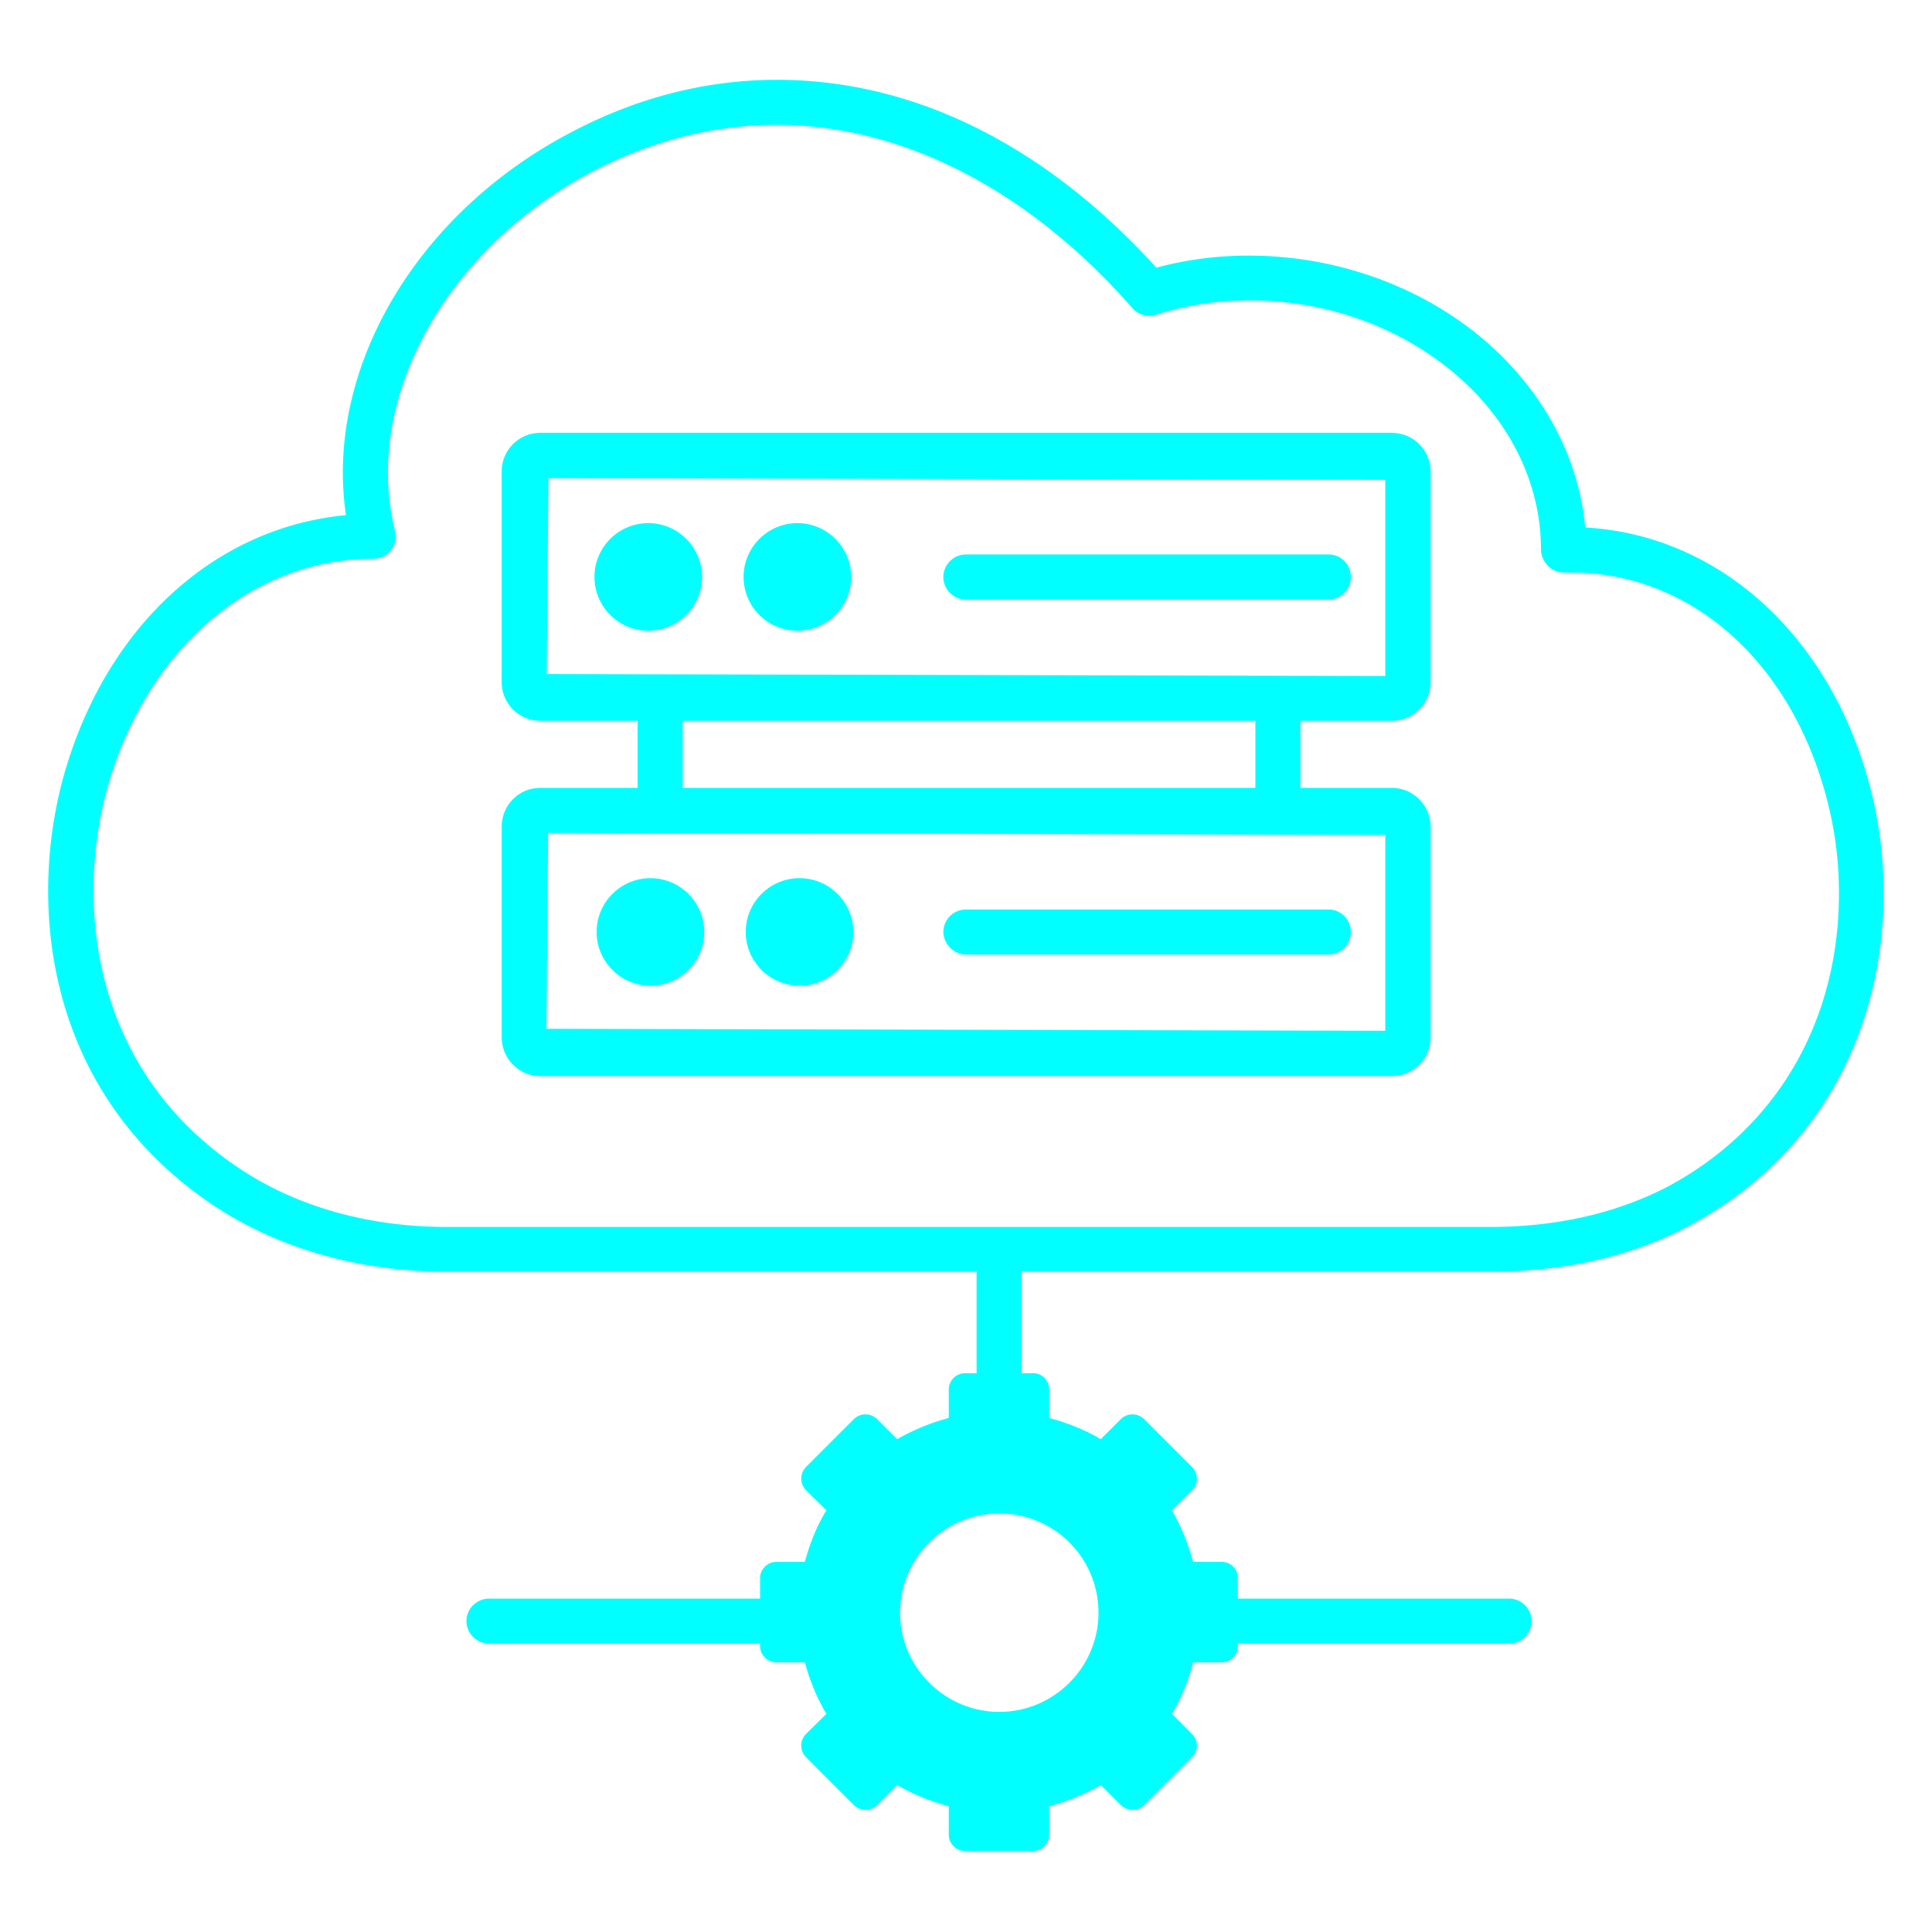
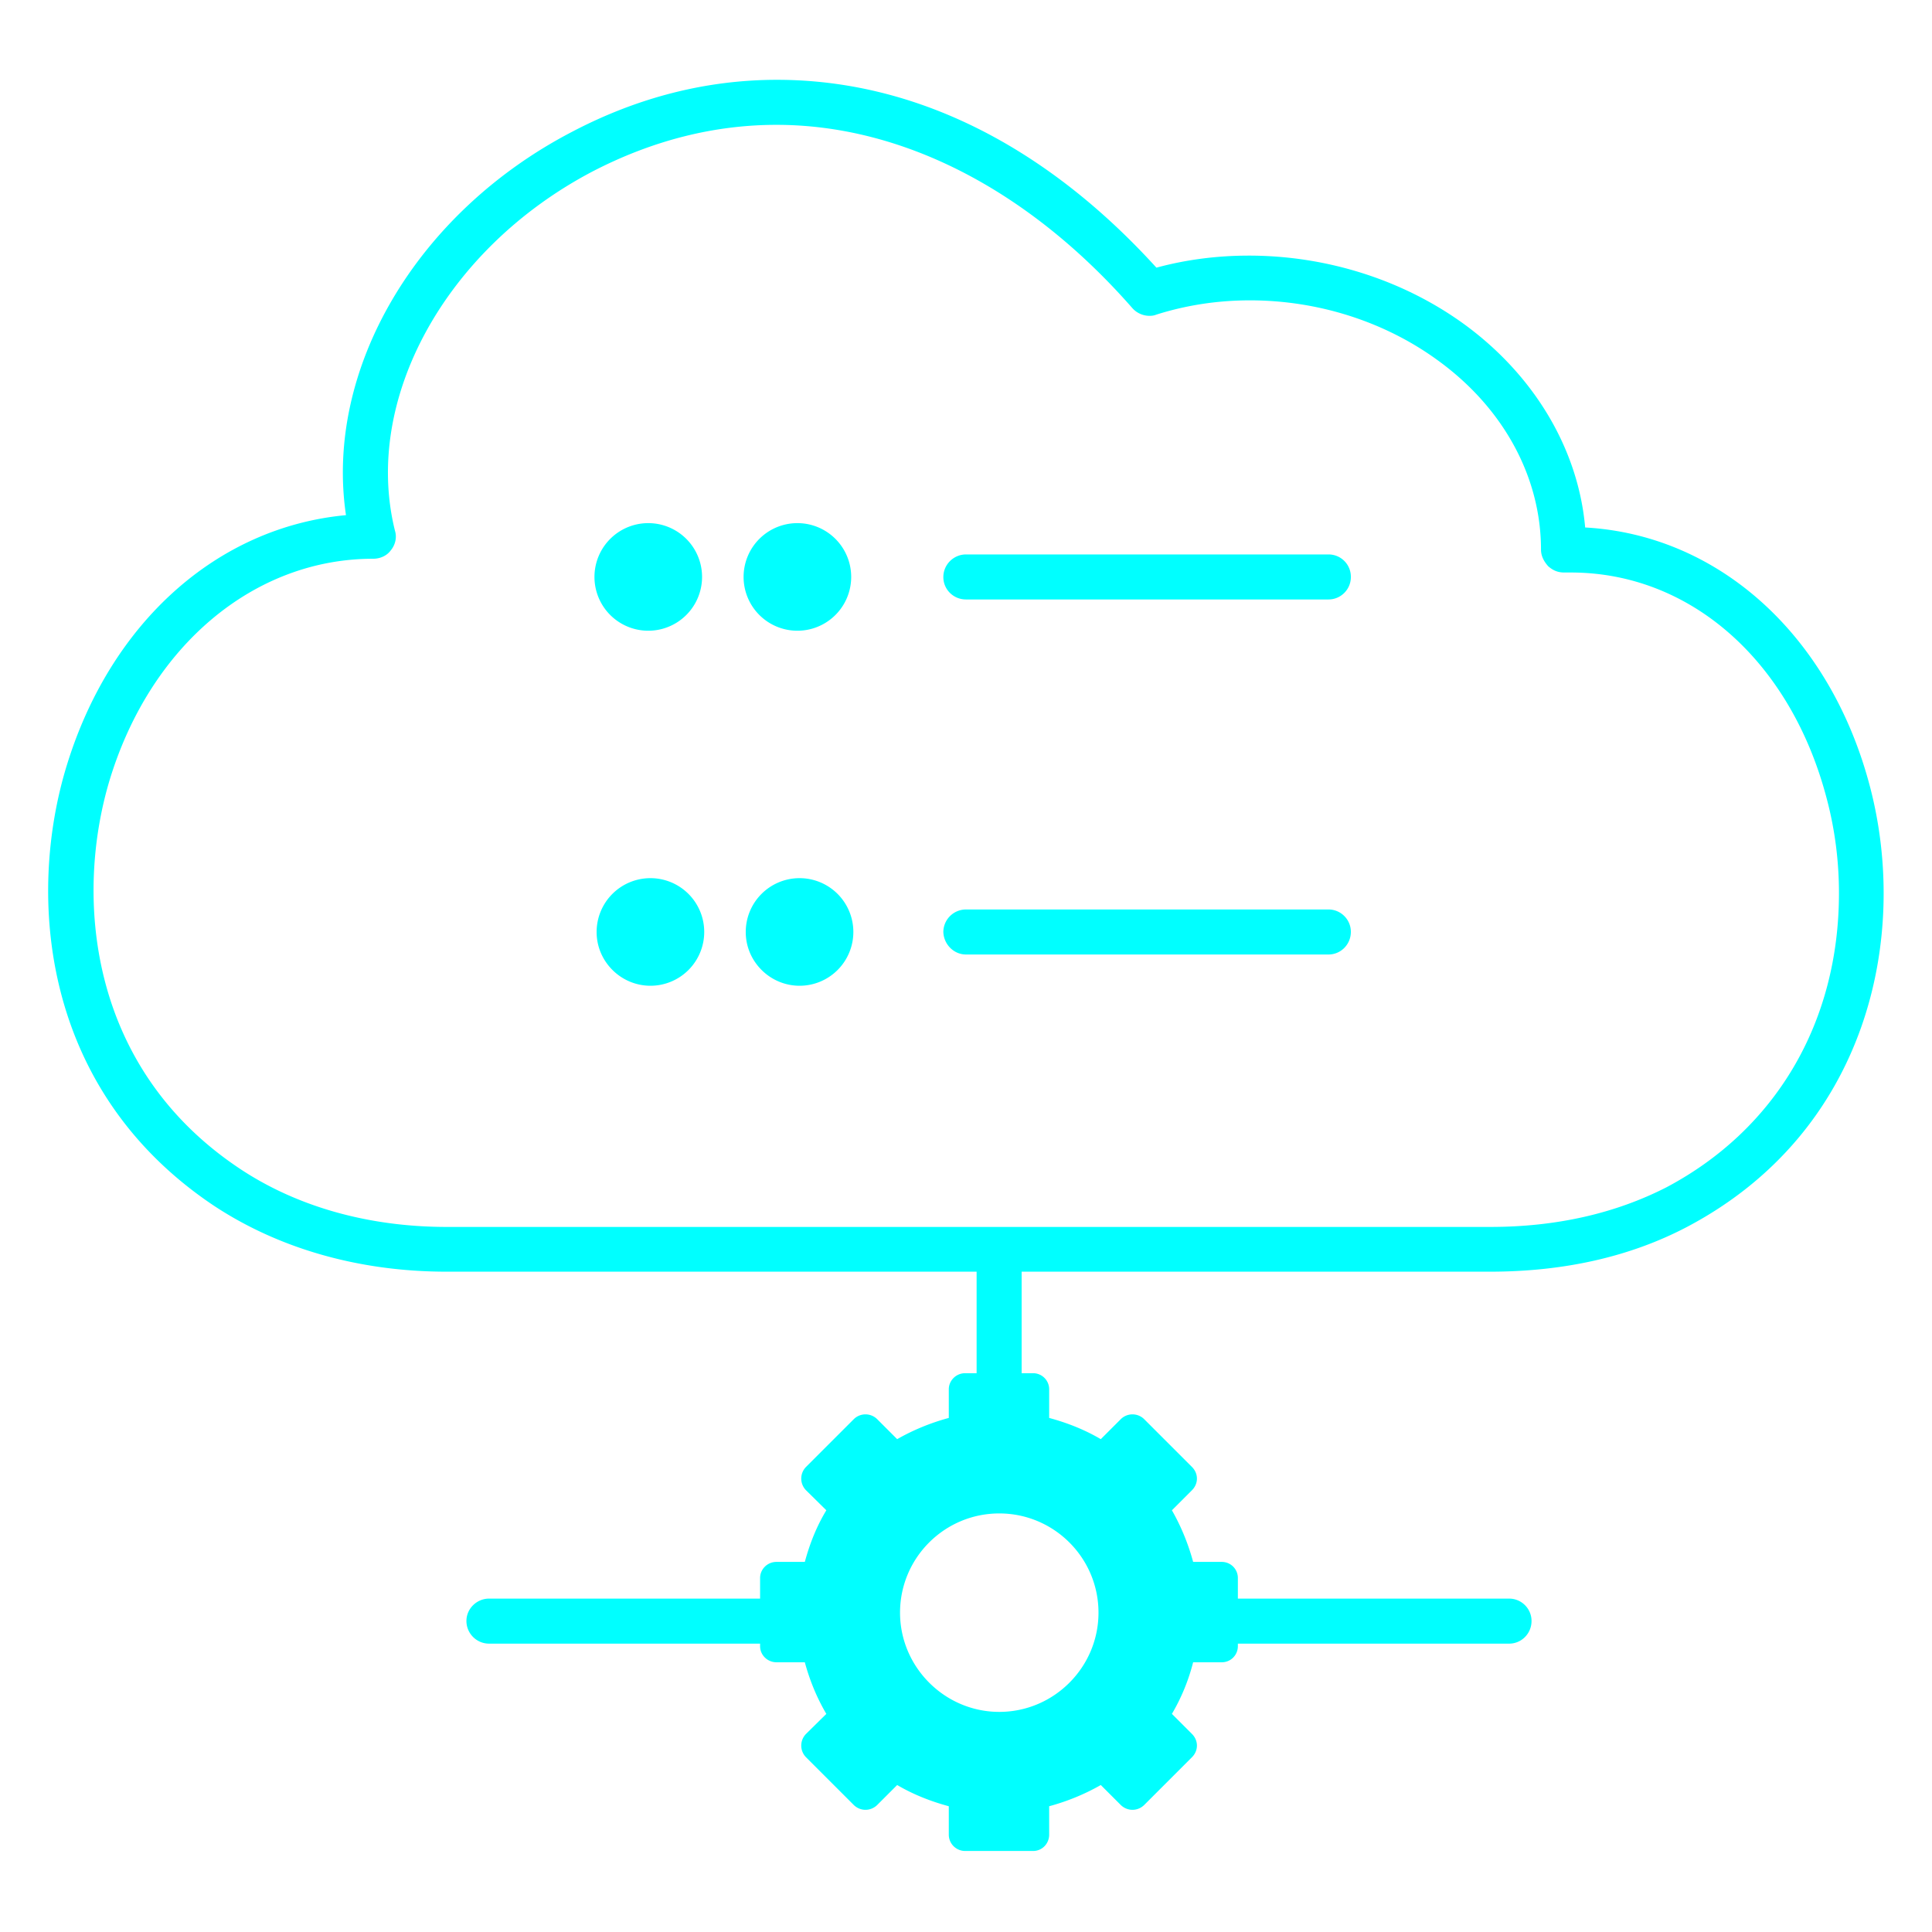
<svg xmlns="http://www.w3.org/2000/svg" version="1.1" width="512" height="512" x="0" y="0" viewBox="0 0 64 64" style="enable-background:new 0 0 512 512" xml:space="preserve" class="">
  <g transform="matrix(0.95,0,0,0.95,1.6,1.599)">
    <path d="M63.53 25.78c-1.37-5.28-5.26-8.81-9.94-9.07-.24-2.72-1.76-5.28-4.18-7.06-2.13-1.56-4.81-2.42-7.55-2.42-1.1 0-2.19.14-3.22.42-3.9-4.29-8.47-6.55-13.23-6.55-2.45 0-4.86.61-7.16 1.82-5.43 2.83-8.62 8.29-7.87 13.36-4.49.42-8.21 3.74-9.74 8.74-1.39 4.54-.89 11.28 5.09 15.31 2.28 1.52 5.1 2.33 8.16 2.33h18.48v3.54h-.4c-.32 0-.57.26-.57.56v1c-.63.17-1.24.42-1.8.74l-.7-.7a.58.58 0 0 0-.81 0l-1.67 1.67a.58.58 0 0 0 0 .81l.71.7c-.34.56-.58 1.17-.75 1.8h-.99c-.32 0-.57.26-.57.56v.72h-9.45c-.43 0-.79.35-.79.78s.35.79.79.79h9.45v.09c0 .31.26.56.57.56h.99c.17.63.42 1.24.75 1.8l-.71.7a.58.58 0 0 0 0 .81l1.67 1.67c.23.22.58.22.81 0l.7-.7c.56.33 1.17.57 1.8.74v.99c0 .32.26.57.57.57h2.37c.32 0 .56-.26.56-.57v-.99c.63-.17 1.24-.42 1.8-.74l.7.7c.23.22.58.22.81 0l1.67-1.67c.23-.23.23-.58 0-.81l-.7-.7c.33-.56.58-1.17.74-1.8h1c.32 0 .56-.26.56-.56v-.09h9.46c.43 0 .78-.35.78-.79 0-.43-.35-.78-.78-.78h-9.46v-.72a.56.56 0 0 0-.56-.56h-1c-.17-.63-.42-1.24-.74-1.8l.7-.7c.23-.23.23-.58 0-.81l-1.67-1.67a.58.58 0 0 0-.81 0l-.7.7c-.56-.33-1.17-.57-1.8-.74v-1a.56.56 0 0 0-.56-.56h-.4v-3.54h16.33c2.58 0 4.89-.52 6.87-1.56 6.3-3.32 7.75-10.09 6.39-15.32zM50.28 41.1H13.9c-2.76 0-5.28-.72-7.28-2.07-5.26-3.54-5.7-9.51-4.47-13.55 1.43-4.66 5.03-7.68 9.18-7.68.25 0 .48-.11.61-.29.16-.19.22-.45.15-.68-1.14-4.57 1.76-9.84 6.88-12.53 2.08-1.08 4.24-1.63 6.42-1.63 4.39 0 8.8 2.27 12.41 6.39.15.17.37.27.6.27.08 0 .16-.01.23-.04 1.04-.33 2.14-.5 3.27-.5 2.39 0 4.73.75 6.59 2.12 2.27 1.66 3.56 4.06 3.56 6.57 0 .2.08.39.25.58.17.15.34.22.56.22h.23c4.18 0 7.68 3.1 8.93 7.91.28 1.06.42 2.16.42 3.27 0 4.5-2.2 8.24-6.02 10.26-1.78.91-3.84 1.38-6.14 1.38zm-17.12 9.99c1.91 0 3.46 1.55 3.46 3.46 0 1.9-1.55 3.46-3.46 3.46-1.9 0-3.46-1.56-3.46-3.46 0-1.91 1.55-3.46 3.46-3.46z" fill="#00ffff" opacity="1" data-original="#000000" />
-     <path d="M46.85 13.41h-29.7c-.74 0-1.34.6-1.34 1.34v7.36c0 .74.6 1.34 1.34 1.34h3.4v2.34h-3.4c-.74 0-1.34.6-1.34 1.35v7.35c0 .74.6 1.35 1.34 1.35h29.7c.74 0 1.35-.6 1.35-1.35v-7.35c0-.74-.6-1.35-1.35-1.35h-3.19v-2.34h3.19c.74 0 1.35-.6 1.35-1.34v-7.36c0-.74-.61-1.34-1.35-1.34zm-29.47 8.41.06-6.83 29.18.06v6.84zm29.24 5.61v6.83l-29.25-.07.06-6.83zm-24.5-1.64v-2.34h19.97v2.34z" fill="#00ffff" opacity="1" data-original="#000000" />
    <path d="M21 16.56a1.876 1.876 0 1 0-.009 3.749A1.876 1.876 0 0 0 21 16.56zM26.2 16.56a1.876 1.876 0 1 0-.009 3.749 1.876 1.876 0 0 0 .009-3.749zM44.64 17.65H32c-.43 0-.79.35-.79.79 0 .43.35.78.79.78h12.64c.43 0 .78-.35.78-.78a.777.777 0 0 0-.78-.79zM21 32.69a1.876 1.876 0 1 0-1.88-1.87c0 1.02.84 1.87 1.88 1.87zM26.2 32.69a1.876 1.876 0 1 0-1.88-1.87c0 1.02.84 1.87 1.88 1.87zM32 31.6h12.64c.43 0 .78-.35.78-.79 0-.43-.35-.78-.78-.78H32a.79.79 0 0 0-.79.78c.01.43.36.79.79.79z" fill="#00ffff" opacity="1" data-original="#000000" />
  </g>
</svg>